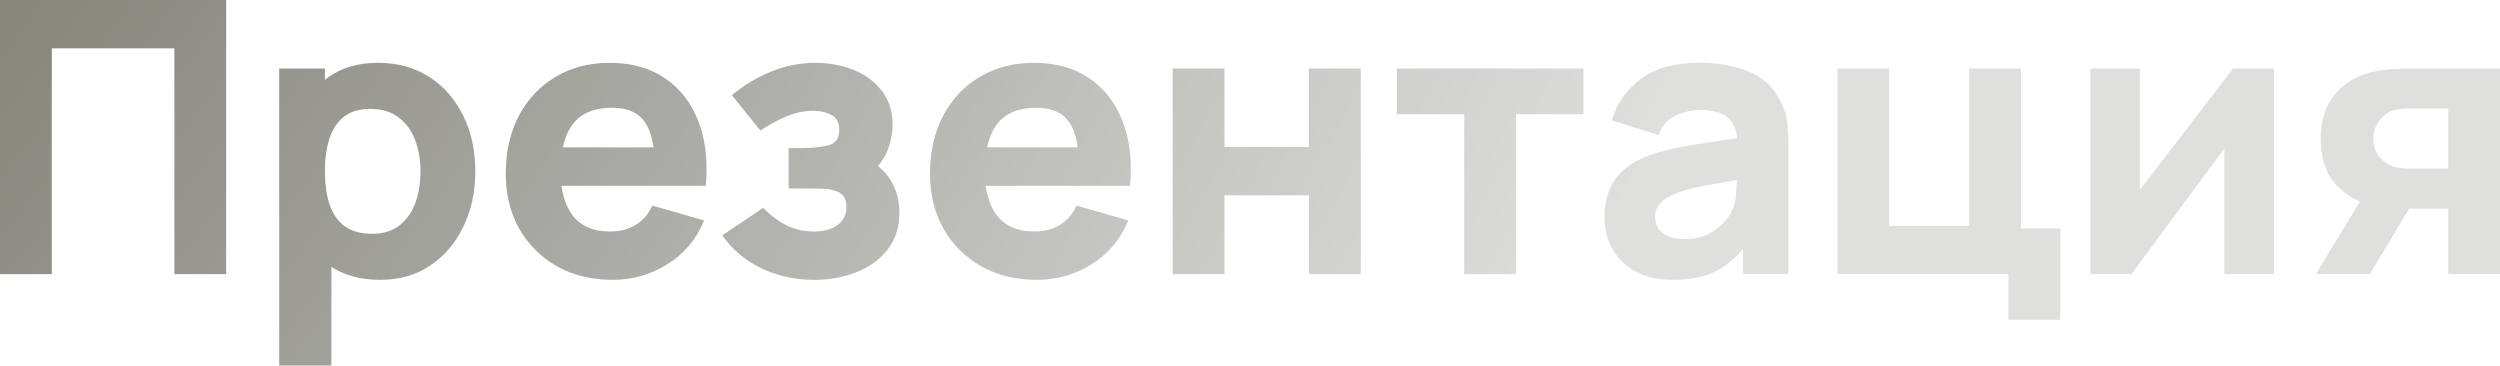
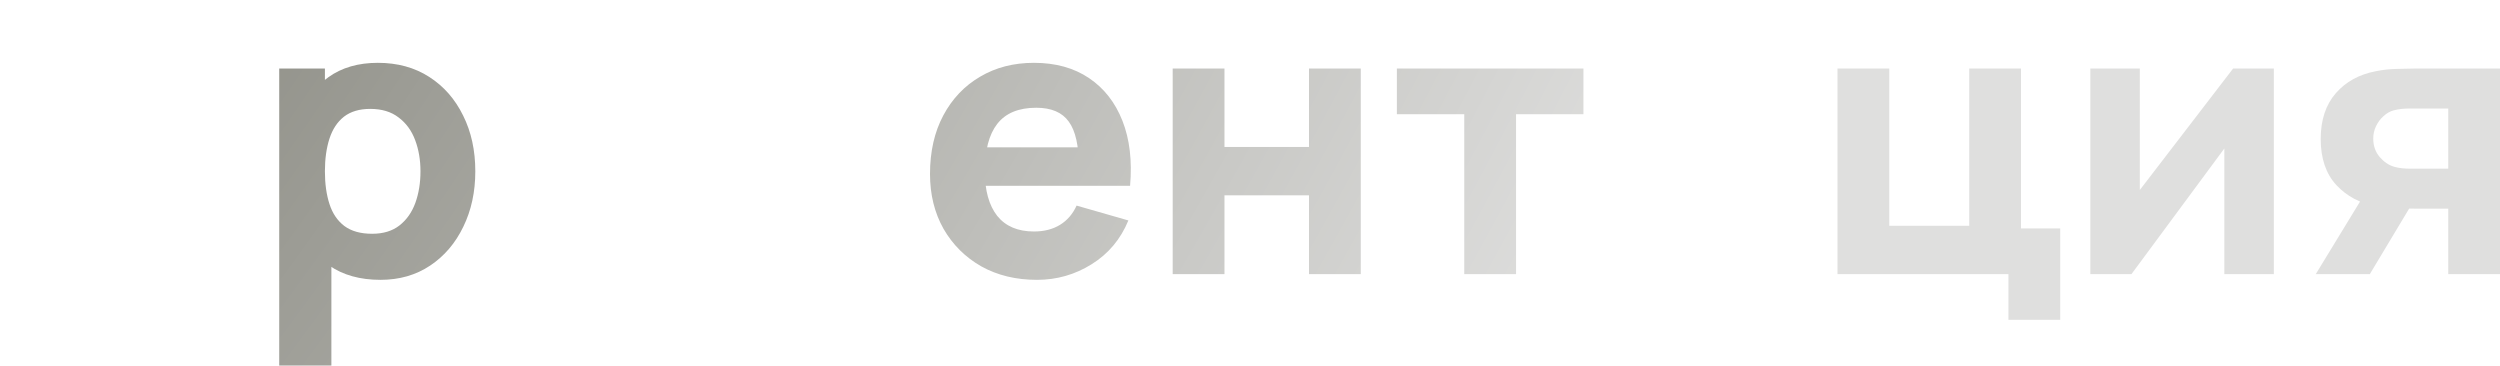
<svg xmlns="http://www.w3.org/2000/svg" width="526" height="77" viewBox="0 0 526 77" fill="none">
-   <path d="M0 57.677V0H47.584V57.677H36.689V10.174H10.895V57.677H0Z" fill="url(#paint0_radial_6957_9634)" />
  <path d="M80.057 58.879C75.758 58.879 72.166 57.877 69.283 55.875C66.399 53.872 64.222 51.148 62.754 47.704C61.312 44.259 60.591 40.374 60.591 36.048C60.591 31.722 61.312 27.837 62.754 24.393C64.196 20.948 66.319 18.224 69.122 16.222C71.926 14.219 75.384 13.218 79.496 13.218C83.635 13.218 87.24 14.206 90.311 16.182C93.382 18.158 95.758 20.868 97.44 24.312C99.149 27.73 100.004 31.642 100.004 36.048C100.004 40.374 99.163 44.259 97.48 47.704C95.825 51.148 93.502 53.872 90.511 55.875C87.52 57.877 84.036 58.879 80.057 58.879ZM58.748 76.903V14.419H68.361V44.059H69.723V76.903H58.748ZM78.295 49.186C80.644 49.186 82.567 48.598 84.062 47.423C85.558 46.248 86.666 44.673 87.387 42.697C88.108 40.694 88.468 38.478 88.468 36.048C88.468 33.645 88.094 31.455 87.347 29.479C86.599 27.477 85.438 25.888 83.862 24.713C82.313 23.511 80.324 22.911 77.894 22.911C75.624 22.911 73.782 23.458 72.367 24.553C70.978 25.648 69.963 27.183 69.323 29.159C68.682 31.135 68.361 33.431 68.361 36.048C68.361 38.665 68.682 40.961 69.323 42.937C69.963 44.913 71.005 46.449 72.447 47.544C73.915 48.638 75.865 49.186 78.295 49.186Z" fill="url(#paint1_radial_6957_9634)" />
-   <path d="M128.924 58.879C124.492 58.879 120.58 57.931 117.189 56.035C113.824 54.112 111.18 51.482 109.258 48.144C107.362 44.78 106.414 40.935 106.414 36.609C106.414 31.883 107.349 27.77 109.218 24.272C111.087 20.774 113.664 18.064 116.948 16.142C120.233 14.192 124.011 13.218 128.283 13.218C132.823 13.218 136.681 14.286 139.859 16.422C143.036 18.558 145.386 21.562 146.908 25.434C148.43 29.306 148.964 33.859 148.51 39.092H137.736V35.087C137.736 30.681 137.028 27.517 135.613 25.594C134.225 23.645 131.942 22.67 128.764 22.67C125.052 22.67 122.315 23.805 120.553 26.075C118.817 28.318 117.95 31.642 117.95 36.048C117.95 40.08 118.817 43.204 120.553 45.421C122.315 47.61 124.892 48.705 128.283 48.705C130.42 48.705 132.249 48.238 133.771 47.303C135.293 46.369 136.454 45.02 137.255 43.258L148.15 46.382C146.521 50.334 143.944 53.405 140.42 55.594C136.922 57.784 133.09 58.879 128.924 58.879ZM114.585 39.092V31.001H143.263V39.092H114.585Z" fill="url(#paint2_radial_6957_9634)" />
-   <path d="M171.29 58.879C167.258 58.879 163.52 58.051 160.075 56.395C156.657 54.713 153.96 52.417 151.984 49.506L160.556 43.739C162.078 45.287 163.707 46.502 165.442 47.383C167.205 48.264 169.127 48.705 171.21 48.705C173.373 48.705 175.055 48.238 176.257 47.303C177.485 46.369 178.099 45.127 178.099 43.578C178.099 42.083 177.605 41.068 176.617 40.534C175.656 40 174.428 39.72 172.932 39.693C171.464 39.666 169.982 39.653 168.486 39.653H165.923V31.162H168.486C170.729 31.162 172.639 30.975 174.214 30.601C175.79 30.2 176.577 29.106 176.577 27.317C176.577 25.821 176.03 24.78 174.935 24.192C173.84 23.605 172.572 23.311 171.13 23.311C169.207 23.311 167.272 23.725 165.322 24.553C163.373 25.381 161.597 26.355 159.995 27.477L153.987 20.027C156.444 17.971 159.167 16.328 162.158 15.1C165.175 13.845 168.326 13.218 171.611 13.218C174.388 13.218 177.005 13.698 179.461 14.66C181.944 15.621 183.947 17.076 185.469 19.025C187.018 20.948 187.792 23.365 187.792 26.275C187.792 28.144 187.418 29.973 186.671 31.762C185.923 33.551 184.641 35.327 182.826 37.09L182.746 33.645C184.081 34.339 185.229 35.234 186.19 36.329C187.178 37.397 187.926 38.638 188.433 40.053C188.967 41.469 189.234 43.017 189.234 44.7C189.234 47.797 188.406 50.401 186.751 52.51C185.095 54.62 182.906 56.209 180.182 57.277C177.458 58.345 174.494 58.879 171.29 58.879Z" fill="url(#paint3_radial_6957_9634)" />
  <path d="M218.184 58.879C213.752 58.879 209.84 57.931 206.448 56.035C203.084 54.112 200.44 51.482 198.518 48.144C196.622 44.78 195.674 40.935 195.674 36.609C195.674 31.883 196.609 27.77 198.478 24.272C200.347 20.774 202.924 18.064 206.208 16.142C209.493 14.192 213.271 13.218 217.543 13.218C222.083 13.218 225.941 14.286 229.119 16.422C232.296 18.558 234.646 21.562 236.168 25.434C237.69 29.306 238.224 33.859 237.77 39.092H226.996V35.087C226.996 30.681 226.288 27.517 224.873 25.594C223.485 23.645 221.202 22.67 218.024 22.67C214.312 22.67 211.575 23.805 209.813 26.075C208.077 28.318 207.209 31.642 207.209 36.048C207.209 40.08 208.077 43.204 209.813 45.421C211.575 47.61 214.152 48.705 217.543 48.705C219.679 48.705 221.509 48.238 223.031 47.303C224.553 46.369 225.714 45.02 226.515 43.258L237.41 46.382C235.781 50.334 233.204 53.405 229.68 55.594C226.182 57.784 222.35 58.879 218.184 58.879ZM203.845 39.092V31.001H232.523V39.092H203.845Z" fill="url(#paint4_radial_6957_9634)" />
  <path d="M246.734 57.677V14.419H257.629V30.921H275.413V14.419H286.307V57.677H275.413V41.095H257.629V57.677H246.734Z" fill="url(#paint5_radial_6957_9634)" />
  <path d="M308.081 57.677V24.032H293.902V14.419H333.155V24.032H318.976V57.677H308.081Z" fill="url(#paint6_radial_6957_9634)" />
-   <path d="M352.002 58.879C348.904 58.879 346.274 58.291 344.111 57.116C341.975 55.915 340.346 54.326 339.225 52.35C338.13 50.347 337.583 48.144 337.583 45.741C337.583 43.739 337.89 41.909 338.504 40.254C339.118 38.598 340.106 37.143 341.468 35.888C342.856 34.606 344.712 33.538 347.035 32.684C348.637 32.096 350.547 31.576 352.763 31.122C354.979 30.668 357.489 30.24 360.293 29.84C363.097 29.413 366.181 28.945 369.545 28.438L365.62 30.601C365.62 28.038 365.006 26.155 363.778 24.953C362.549 23.752 360.493 23.151 357.609 23.151C356.007 23.151 354.338 23.538 352.603 24.312C350.867 25.087 349.652 26.462 348.958 28.438L339.105 25.314C340.199 21.736 342.255 18.825 345.273 16.582C348.29 14.339 352.402 13.218 357.609 13.218C361.428 13.218 364.819 13.805 367.783 14.98C370.747 16.155 372.99 18.184 374.512 21.068C375.366 22.67 375.874 24.272 376.034 25.875C376.194 27.477 376.274 29.266 376.274 31.242V57.677H366.741V48.785L368.103 50.628C365.994 53.538 363.711 55.648 361.254 56.956C358.824 58.238 355.74 58.879 352.002 58.879ZM354.325 50.307C356.328 50.307 358.01 49.96 359.372 49.266C360.76 48.545 361.855 47.73 362.656 46.823C363.484 45.915 364.045 45.154 364.338 44.539C364.899 43.365 365.219 42.003 365.3 40.454C365.406 38.879 365.46 37.57 365.46 36.529L368.664 37.33C365.433 37.864 362.816 38.318 360.814 38.692C358.811 39.039 357.195 39.359 355.967 39.653C354.739 39.947 353.657 40.267 352.723 40.614C351.655 41.041 350.787 41.509 350.119 42.016C349.478 42.497 348.998 43.031 348.677 43.618C348.384 44.206 348.237 44.86 348.237 45.581C348.237 46.569 348.477 47.423 348.958 48.144C349.465 48.839 350.173 49.373 351.081 49.746C351.988 50.12 353.07 50.307 354.325 50.307Z" fill="url(#paint7_radial_6957_9634)" />
  <path d="M422.577 67.29V57.677H386.609V14.419H397.503V47.504H414.326V14.419H425.22V48.064H433.471V67.29H422.577Z" fill="url(#paint8_radial_6957_9634)" />
  <path d="M478.416 14.419V57.677H468.002V31.242L448.456 57.677H439.805V14.419H450.219V39.973L469.845 14.419H478.416Z" fill="url(#paint9_radial_6957_9634)" />
  <path d="M515.113 57.677V43.899H508.144C507.236 43.899 505.994 43.885 504.419 43.859C502.87 43.805 501.415 43.658 500.053 43.418C496.608 42.804 493.778 41.309 491.561 38.932C489.372 36.556 488.277 33.325 488.277 29.239C488.277 25.26 489.332 22.056 491.441 19.626C493.551 17.196 496.368 15.648 499.893 14.98C501.335 14.686 502.817 14.526 504.339 14.499C505.887 14.446 507.156 14.419 508.144 14.419H526.008V57.677H515.113ZM487.236 57.677L497.009 41.656H508.224L498.611 57.677H487.236ZM506.942 35.487H515.113V22.831H506.942C506.461 22.831 505.927 22.857 505.34 22.911C504.779 22.964 504.192 23.071 503.578 23.231C502.83 23.445 502.136 23.845 501.495 24.433C500.854 24.993 500.333 25.688 499.933 26.515C499.532 27.317 499.332 28.198 499.332 29.159C499.332 30.681 499.786 31.976 500.694 33.044C501.602 34.086 502.616 34.767 503.738 35.087C504.298 35.247 504.859 35.354 505.42 35.407C506.007 35.461 506.515 35.487 506.942 35.487Z" fill="url(#paint10_radial_6957_9634)" />
  <defs>
    <radialGradient id="paint0_radial_6957_9634" cx="0" cy="0" r="1" gradientUnits="userSpaceOnUse" gradientTransform="translate(-204.015 -218.482) rotate(30.404) scale(830.852 1339.01)">
      <stop offset="0.309" stop-color="#7B7B71" />
      <stop offset="0.727" stop-color="#DFDFDE" />
    </radialGradient>
    <radialGradient id="paint1_radial_6957_9634" cx="0" cy="0" r="1" gradientUnits="userSpaceOnUse" gradientTransform="translate(-204.015 -218.482) rotate(30.404) scale(830.852 1339.01)">
      <stop offset="0.309" stop-color="#7B7B71" />
      <stop offset="0.727" stop-color="#DFDFDE" />
    </radialGradient>
    <radialGradient id="paint2_radial_6957_9634" cx="0" cy="0" r="1" gradientUnits="userSpaceOnUse" gradientTransform="translate(-204.015 -218.482) rotate(30.404) scale(830.852 1339.01)">
      <stop offset="0.309" stop-color="#7B7B71" />
      <stop offset="0.727" stop-color="#DFDFDE" />
    </radialGradient>
    <radialGradient id="paint3_radial_6957_9634" cx="0" cy="0" r="1" gradientUnits="userSpaceOnUse" gradientTransform="translate(-204.015 -218.482) rotate(30.404) scale(830.852 1339.01)">
      <stop offset="0.309" stop-color="#7B7B71" />
      <stop offset="0.727" stop-color="#DFDFDE" />
    </radialGradient>
    <radialGradient id="paint4_radial_6957_9634" cx="0" cy="0" r="1" gradientUnits="userSpaceOnUse" gradientTransform="translate(-204.015 -218.482) rotate(30.404) scale(830.852 1339.01)">
      <stop offset="0.309" stop-color="#7B7B71" />
      <stop offset="0.727" stop-color="#DFDFDE" />
    </radialGradient>
    <radialGradient id="paint5_radial_6957_9634" cx="0" cy="0" r="1" gradientUnits="userSpaceOnUse" gradientTransform="translate(-204.015 -218.482) rotate(30.404) scale(830.852 1339.01)">
      <stop offset="0.309" stop-color="#7B7B71" />
      <stop offset="0.727" stop-color="#DFDFDE" />
    </radialGradient>
    <radialGradient id="paint6_radial_6957_9634" cx="0" cy="0" r="1" gradientUnits="userSpaceOnUse" gradientTransform="translate(-204.015 -218.482) rotate(30.404) scale(830.852 1339.01)">
      <stop offset="0.309" stop-color="#7B7B71" />
      <stop offset="0.727" stop-color="#DFDFDE" />
    </radialGradient>
    <radialGradient id="paint7_radial_6957_9634" cx="0" cy="0" r="1" gradientUnits="userSpaceOnUse" gradientTransform="translate(-204.015 -218.482) rotate(30.404) scale(830.852 1339.01)">
      <stop offset="0.309" stop-color="#7B7B71" />
      <stop offset="0.727" stop-color="#DFDFDE" />
    </radialGradient>
    <radialGradient id="paint8_radial_6957_9634" cx="0" cy="0" r="1" gradientUnits="userSpaceOnUse" gradientTransform="translate(-204.015 -218.482) rotate(30.404) scale(830.852 1339.01)">
      <stop offset="0.309" stop-color="#7B7B71" />
      <stop offset="0.727" stop-color="#DFDFDE" />
    </radialGradient>
    <radialGradient id="paint9_radial_6957_9634" cx="0" cy="0" r="1" gradientUnits="userSpaceOnUse" gradientTransform="translate(-204.015 -218.482) rotate(30.404) scale(830.852 1339.01)">
      <stop offset="0.309" stop-color="#7B7B71" />
      <stop offset="0.727" stop-color="#DFDFDE" />
    </radialGradient>
    <radialGradient id="paint10_radial_6957_9634" cx="0" cy="0" r="1" gradientUnits="userSpaceOnUse" gradientTransform="translate(-204.015 -218.482) rotate(30.404) scale(830.852 1339.01)">
      <stop offset="0.309" stop-color="#7B7B71" />
      <stop offset="0.727" stop-color="#DFDFDE" />
    </radialGradient>
  </defs>
</svg>